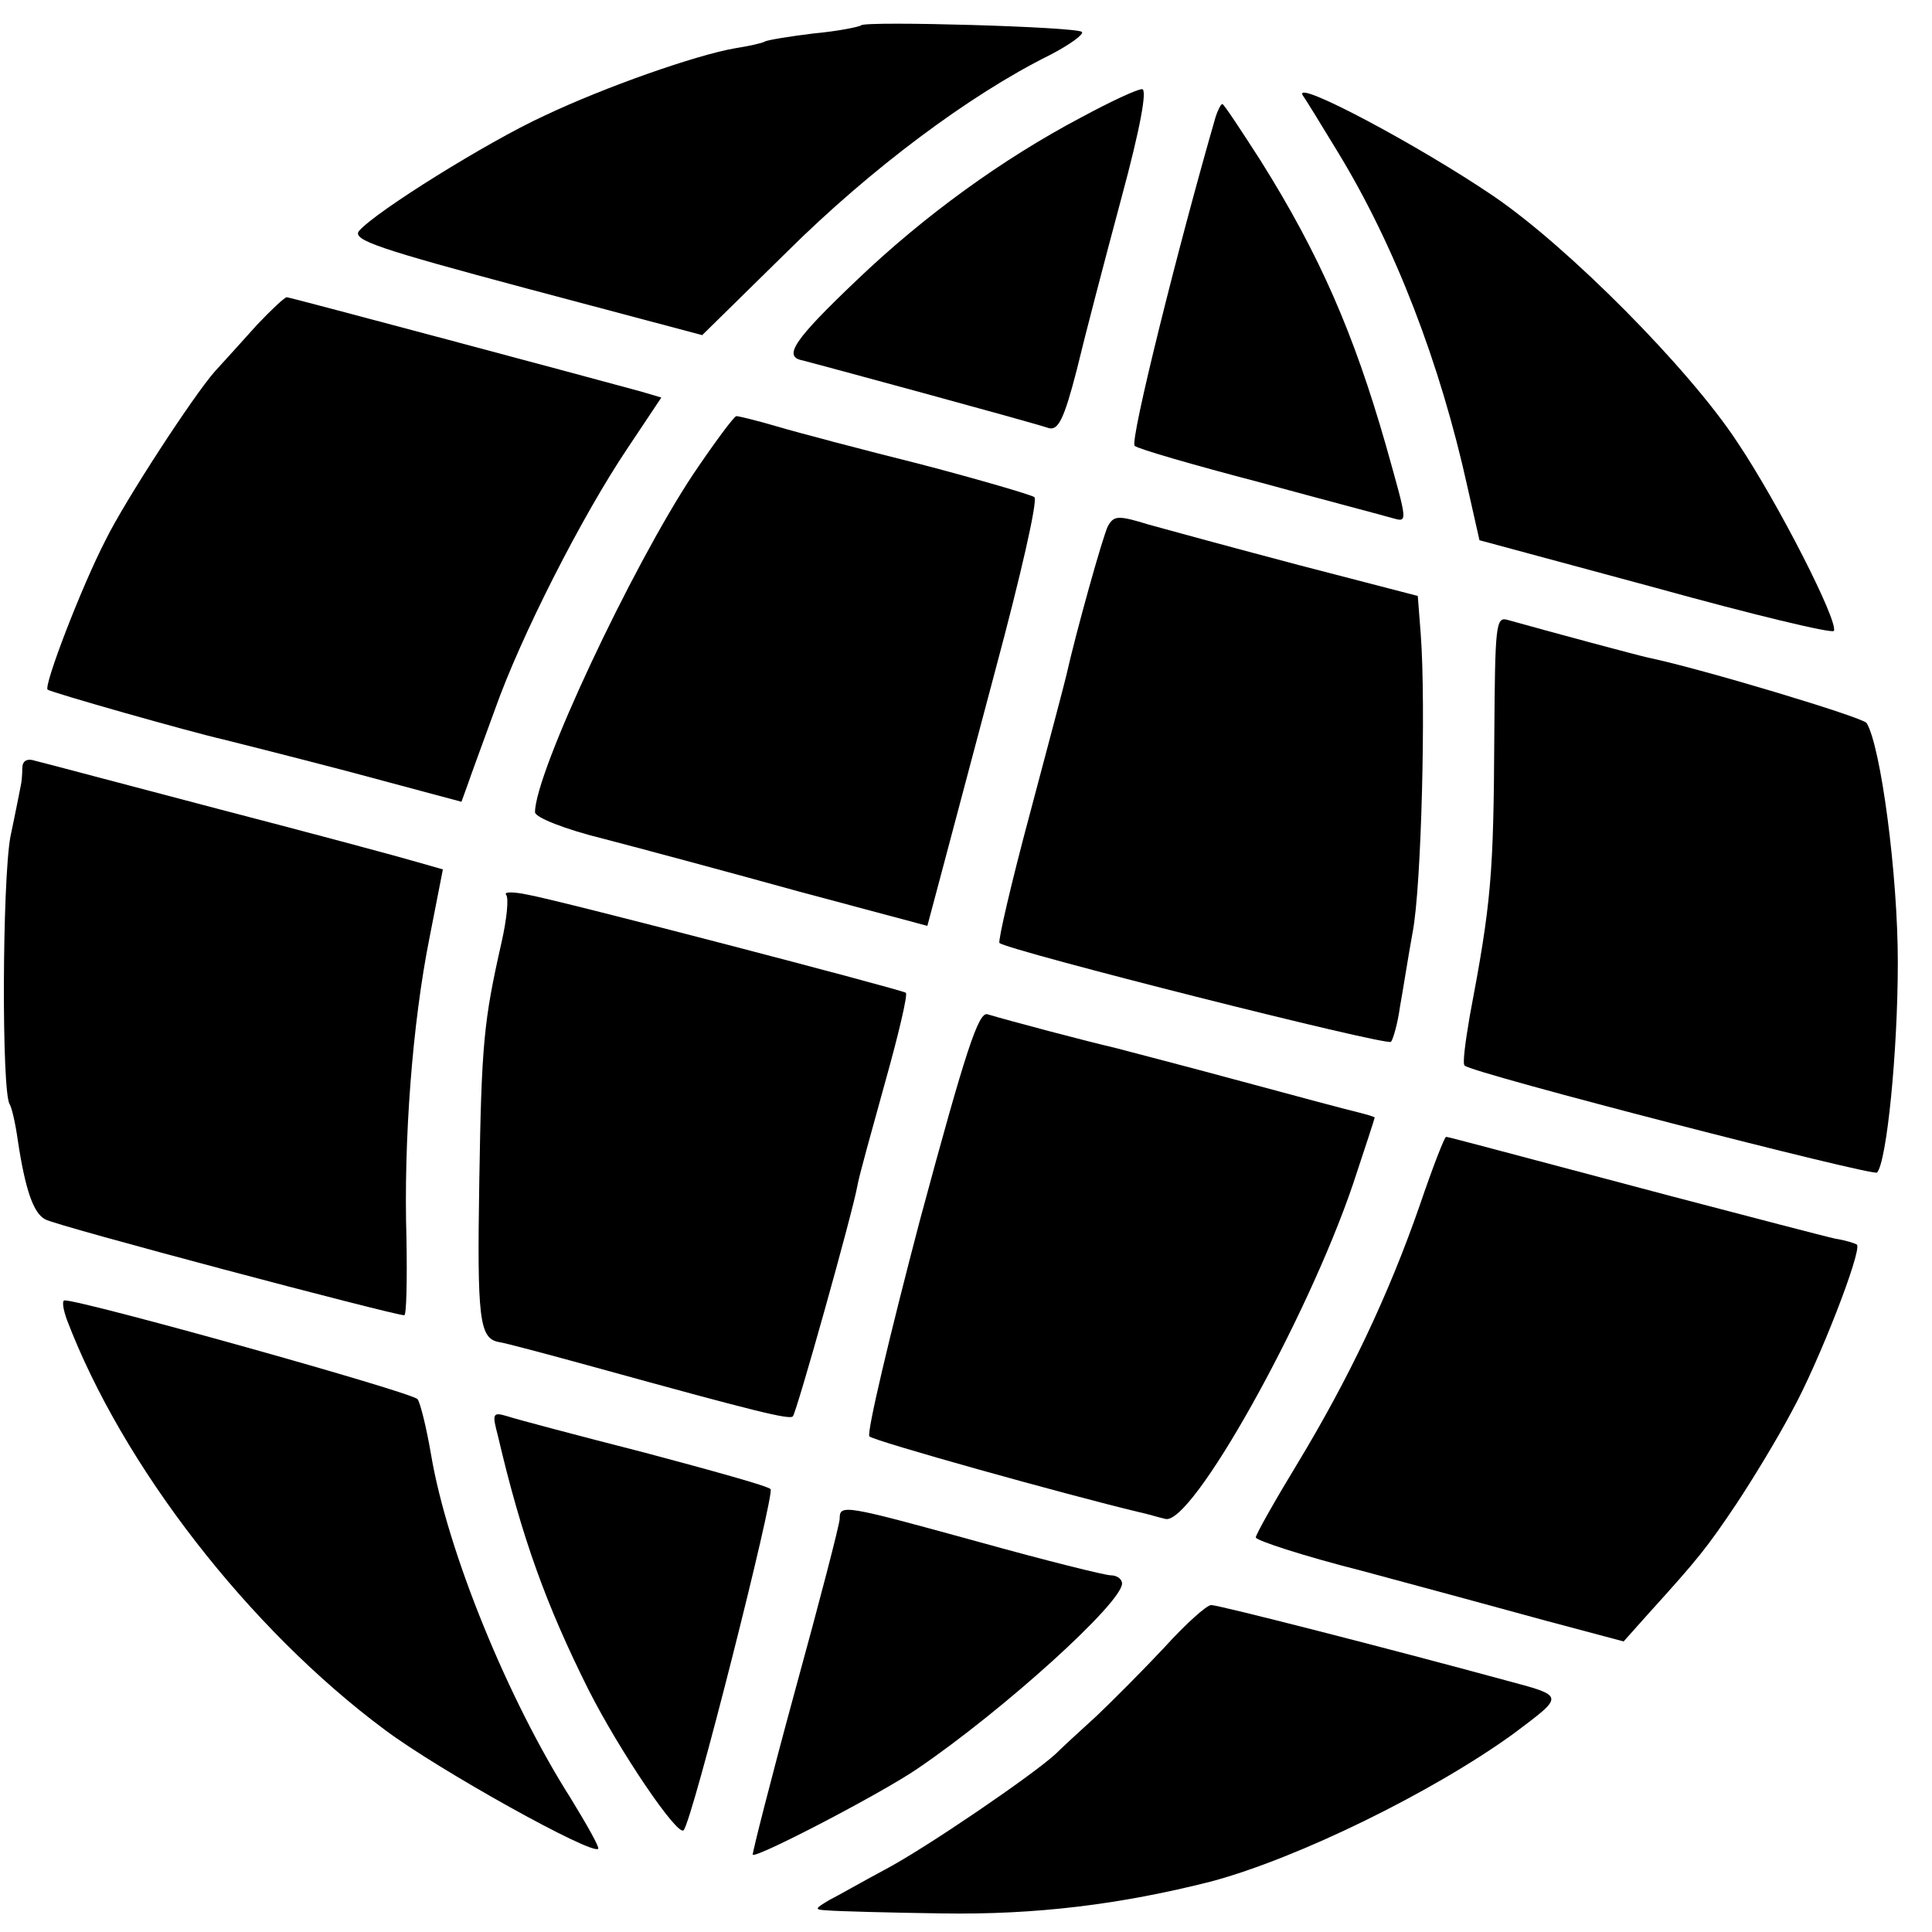
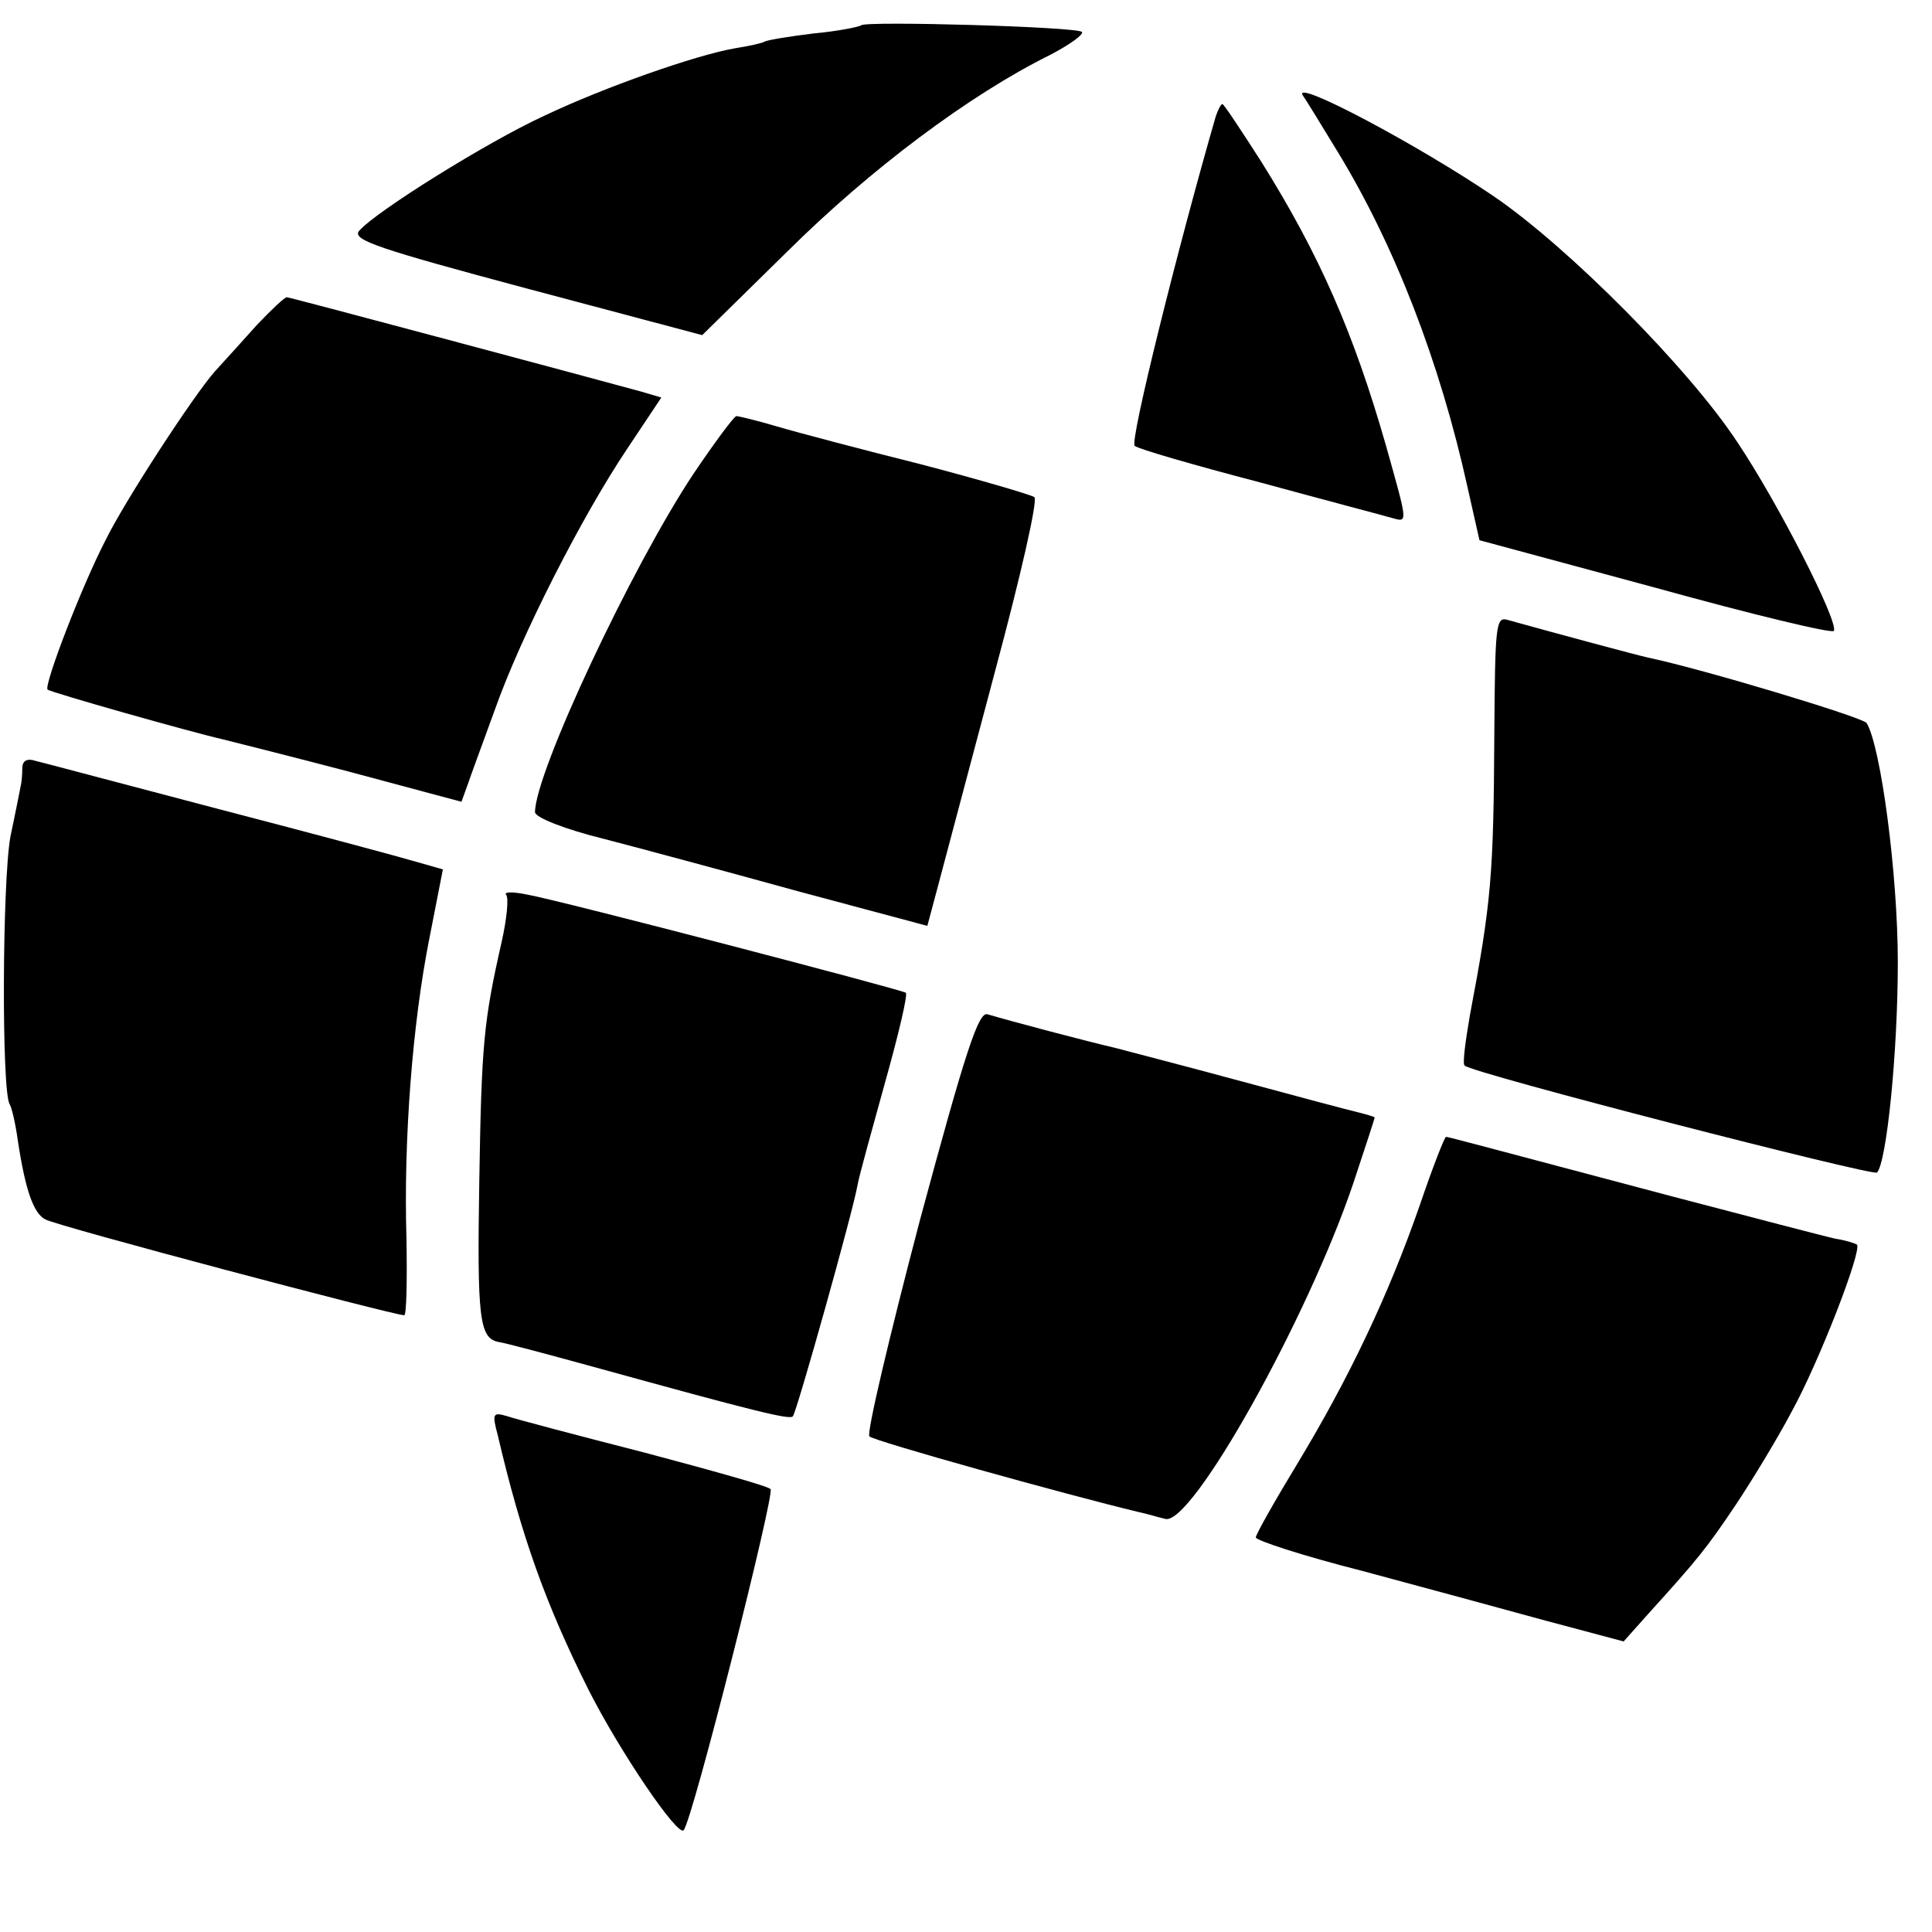
<svg xmlns="http://www.w3.org/2000/svg" version="1.0" width="260pt" height="260pt" viewBox="0 0 260 260" preserveAspectRatio="xMidYMid meet">
  <g transform="translate(0,260) scale(0.1,-0.1)" fill="#000000" stroke="none">
    <path d="M1159 2566 c-2 -2 -31 -8 -64 -11 -33 -4 -63 -9 -66 -11 -3 -2 -21 -6 -40 -9 -52 -9 -175 -52 -257 -91 -76 -35 -227 -129 -249 -155 -9 -12 27 -24 225 -77 l237 -63 115 113 c111 110 244 210 353 264 27 14 46 28 43 31 -6 7 -290 15 -297 9z" />
-     <path d="M1455 2442 c-106 -56 -211 -132 -302 -219 -84 -80 -100 -103 -73 -108 16 -4 304 -82 331 -91 13 -4 21 12 38 78 11 46 38 149 60 231 26 96 35 147 28 147 -7 0 -43 -17 -82 -38z" />
    <path d="M1753 2472 c3 -4 24 -38 47 -76 77 -126 138 -284 175 -452 l16 -71 237 -64 c130 -36 238 -62 240 -58 6 13 -75 172 -130 254 -65 99 -228 263 -328 331 -100 68 -269 158 -257 136z" />
    <path d="M1636 2443 c-50 -173 -116 -437 -109 -443 4 -4 80 -26 168 -49 88 -24 168 -45 178 -48 22 -6 22 -9 -8 98 -43 150 -89 256 -168 382 -27 42 -50 77 -52 77 -2 0 -6 -8 -9 -17z" />
    <path d="M346 2163 c-19 -21 -44 -49 -57 -63 -29 -33 -121 -174 -147 -227 -33 -64 -83 -195 -78 -201 5 -4 192 -57 236 -67 8 -2 84 -21 168 -43 l153 -41 8 22 c4 12 21 58 37 102 35 99 117 260 178 351 l46 69 -27 8 c-62 17 -473 127 -477 127 -3 0 -21 -17 -40 -37z" />
    <path d="M933 1962 c-83 -125 -213 -402 -213 -455 0 -7 40 -23 93 -36 50 -13 169 -45 263 -71 l172 -46 16 60 c9 34 43 162 76 286 33 123 57 227 52 231 -4 3 -72 23 -152 44 -80 20 -167 43 -194 51 -27 8 -52 14 -55 14 -3 0 -29 -35 -58 -78z" />
-     <path d="M1491 1892 c-7 -14 -43 -143 -56 -201 -2 -9 -24 -92 -49 -186 -25 -93 -43 -171 -41 -174 11 -10 521 -139 527 -133 3 4 9 25 12 47 4 22 11 67 17 100 12 61 18 309 11 401 l-4 52 -158 41 c-87 23 -179 48 -204 55 -42 13 -47 12 -55 -2z" />
-     <path d="M2011 1613 c-1 -191 -4 -227 -33 -380 -6 -35 -10 -65 -7 -67 9 -10 549 -149 555 -144 13 14 28 162 28 283 0 119 -23 291 -42 322 -6 8 -222 73 -294 88 -14 3 -133 35 -190 51 -15 4 -16 -10 -17 -153z" />
+     <path d="M2011 1613 c-1 -191 -4 -227 -33 -380 -6 -35 -10 -65 -7 -67 9 -10 549 -149 555 -144 13 14 28 162 28 283 0 119 -23 291 -42 322 -6 8 -222 73 -294 88 -14 3 -133 35 -190 51 -15 4 -16 -10 -17 -153" />
    <path d="M30 1566 c0 -9 -1 -19 -2 -23 -1 -5 -7 -36 -14 -69 -11 -61 -12 -343 -1 -360 3 -5 8 -27 11 -49 10 -66 21 -98 37 -106 12 -8 469 -129 483 -129 3 0 4 46 3 103 -4 133 8 290 31 405 l18 92 -35 10 c-20 6 -139 38 -266 71 -126 33 -238 63 -247 65 -12 4 -18 0 -18 -10z" />
    <path d="M681 1396 c4 -4 1 -33 -6 -64 -24 -106 -27 -136 -30 -322 -3 -184 0 -211 26 -216 8 -1 64 -16 126 -33 221 -61 266 -72 270 -67 5 5 81 276 87 311 2 12 19 73 37 138 18 64 31 119 28 121 -5 4 -464 124 -509 132 -19 4 -32 4 -29 0z" />
    <path d="M1238 958 c-41 -156 -72 -287 -68 -291 5 -6 263 -78 363 -102 10 -2 26 -7 35 -9 35 -11 191 268 253 451 16 48 29 88 29 89 0 1 -10 4 -22 7 -13 3 -84 22 -158 42 -74 20 -151 40 -170 45 -35 8 -141 36 -171 45 -12 4 -29 -47 -91 -277z" />
    <path d="M1911 979 c-43 -124 -97 -236 -164 -347 -31 -51 -57 -97 -57 -101 0 -4 64 -25 143 -45 78 -21 189 -51 247 -67 l105 -28 33 37 c68 75 79 89 118 147 22 33 56 89 75 125 37 67 95 217 88 225 -3 2 -16 6 -29 8 -14 3 -113 29 -220 57 -294 78 -301 80 -304 80 -2 0 -18 -41 -35 -91z" />
-     <path d="M90 824 c75 -197 245 -416 428 -552 72 -54 279 -169 287 -160 2 2 -15 32 -37 68 -84 132 -166 332 -188 463 -6 35 -14 68 -18 74 -6 9 -450 133 -475 133 -4 0 -2 -12 3 -26z" />
    <path d="M670 668 c32 -137 65 -228 122 -342 42 -83 120 -198 128 -189 12 13 123 453 117 459 -3 4 -79 25 -169 49 -90 23 -173 45 -185 49 -20 6 -21 4 -13 -26z" />
-     <path d="M1130 556 c0 -7 -27 -111 -60 -231 -33 -121 -58 -220 -57 -221 5 -5 174 83 222 116 116 79 275 223 275 249 0 6 -7 11 -15 11 -8 0 -88 20 -178 45 -182 50 -187 51 -187 31z" />
-     <path d="M1567 383 c-29 -31 -70 -72 -91 -92 -22 -20 -47 -43 -55 -51 -30 -28 -175 -127 -230 -156 -30 -16 -63 -35 -75 -41 -20 -12 -21 -13 -1 -14 11 -1 80 -3 153 -4 126 -2 240 12 362 43 116 31 298 120 407 199 69 52 70 50 -12 72 -158 43 -385 101 -395 101 -6 0 -34 -25 -63 -57z" />
  </g>
</svg>